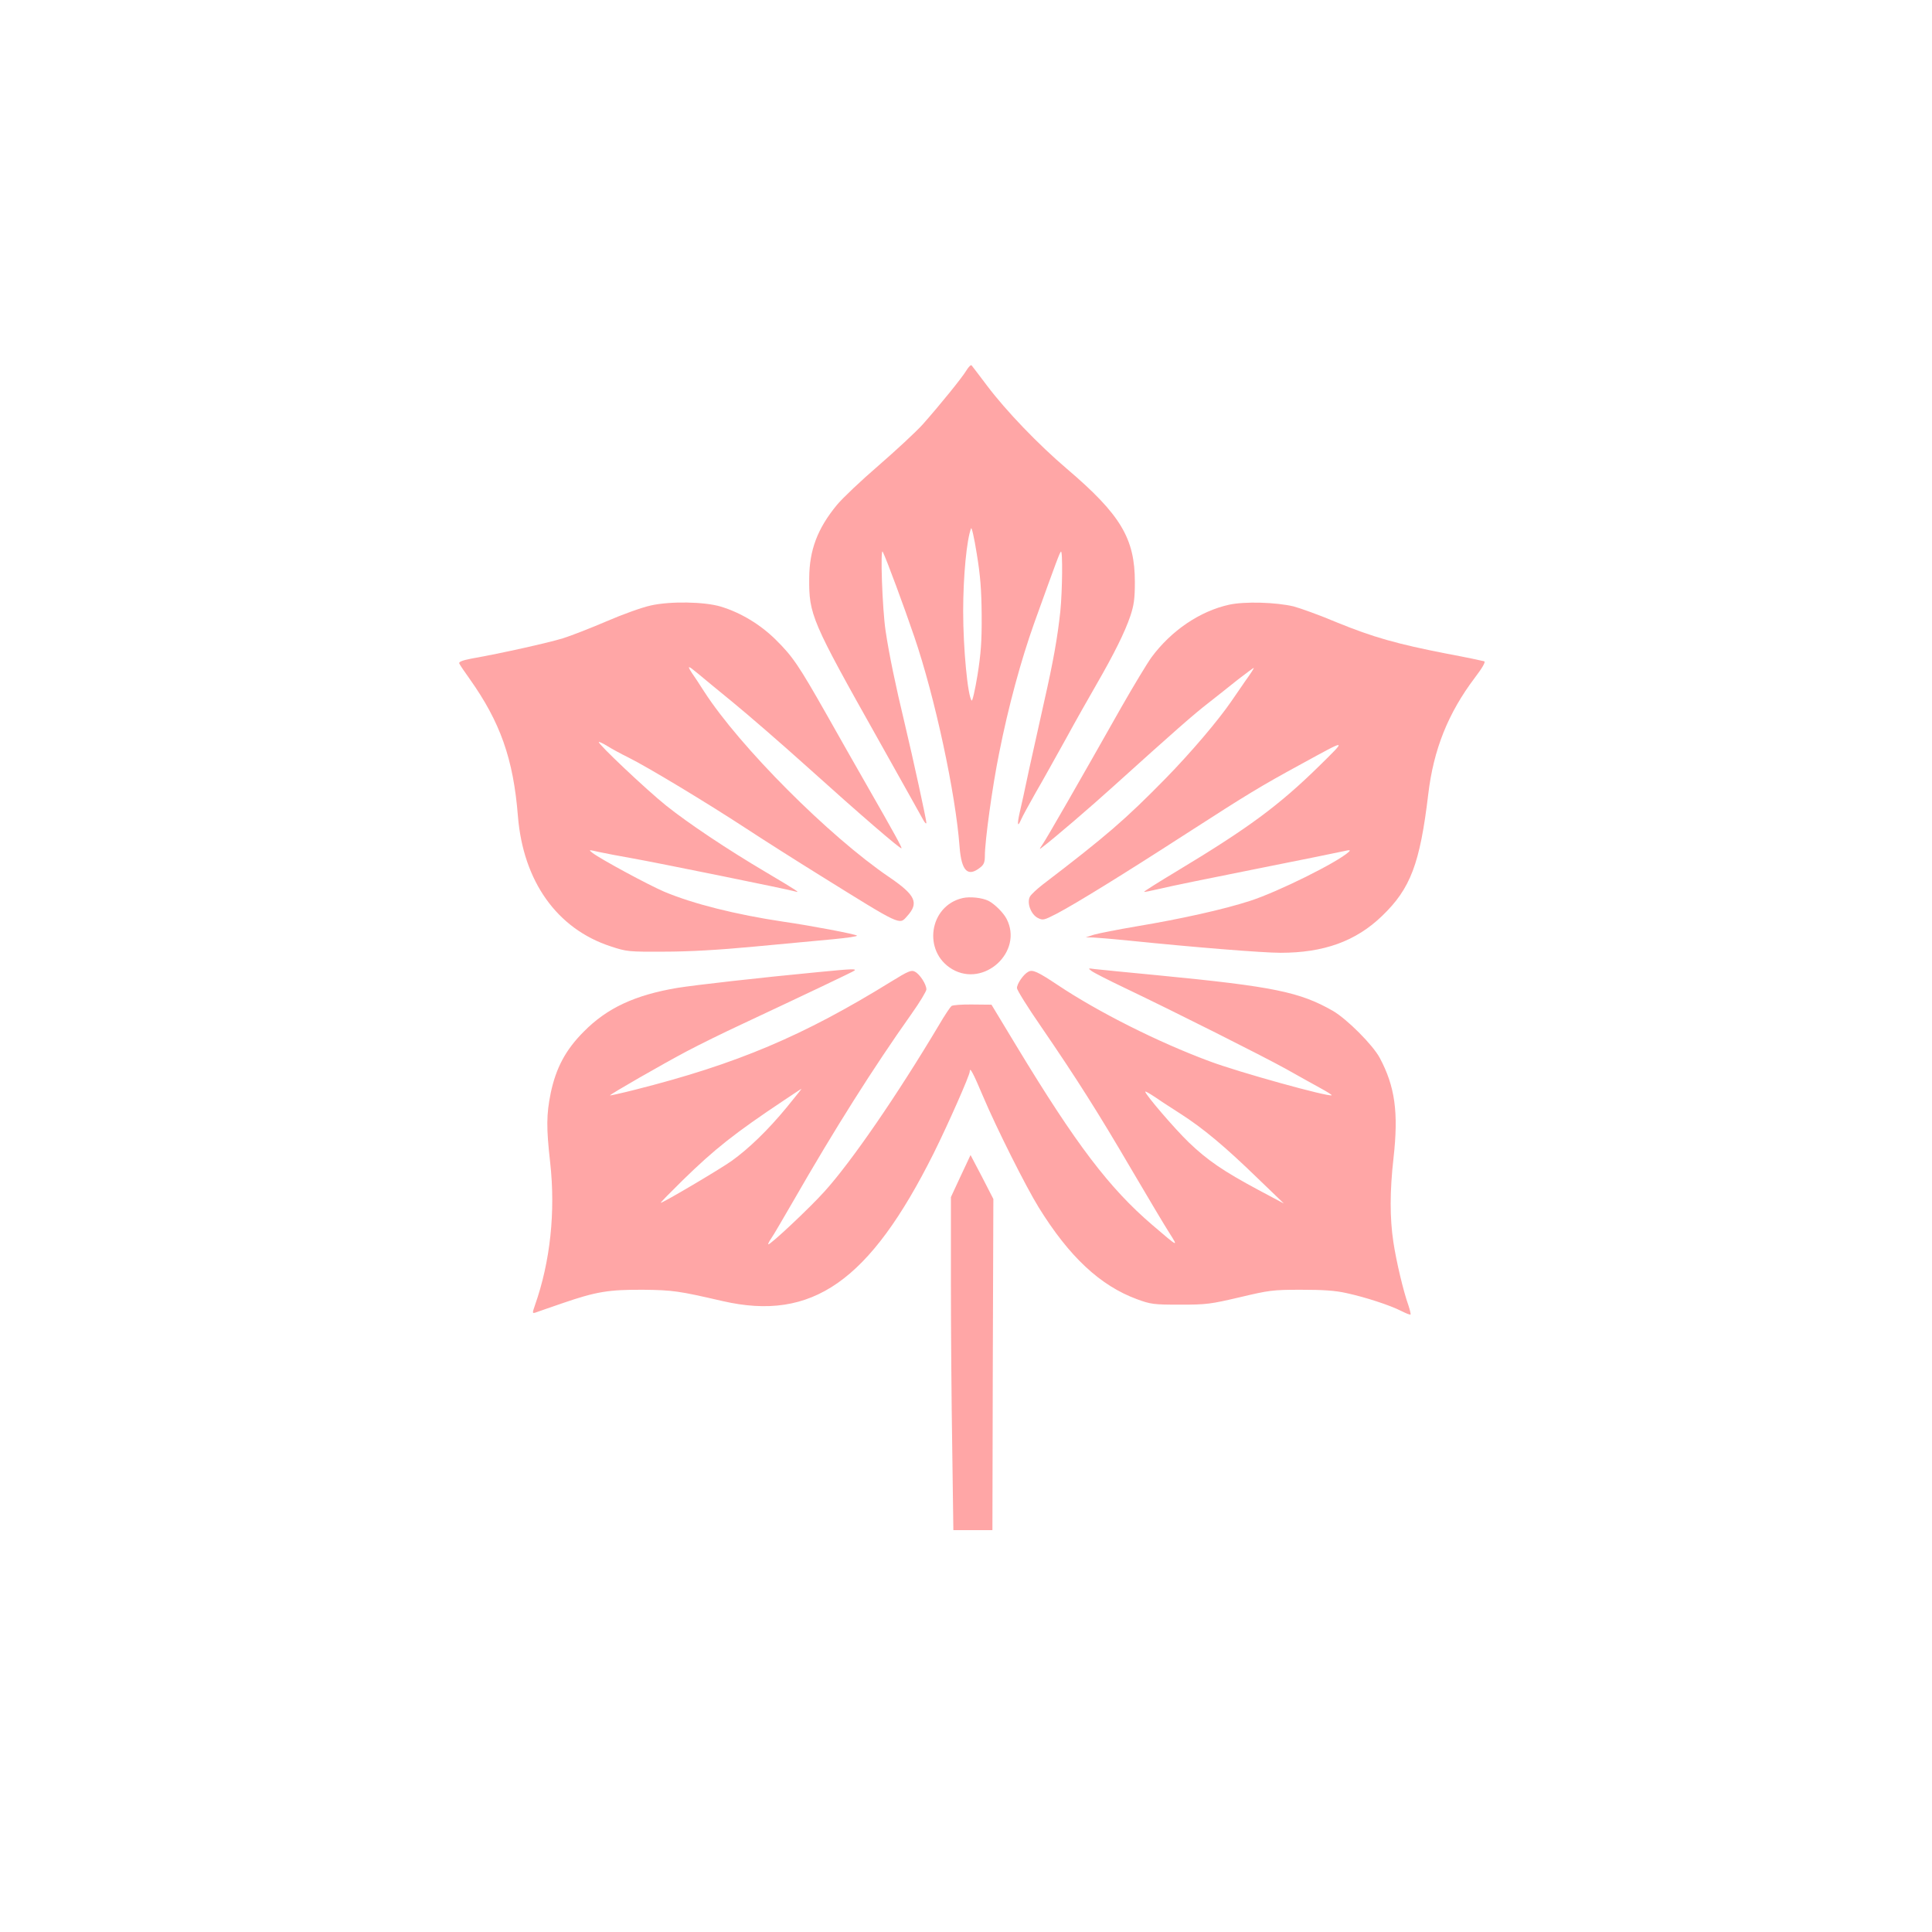
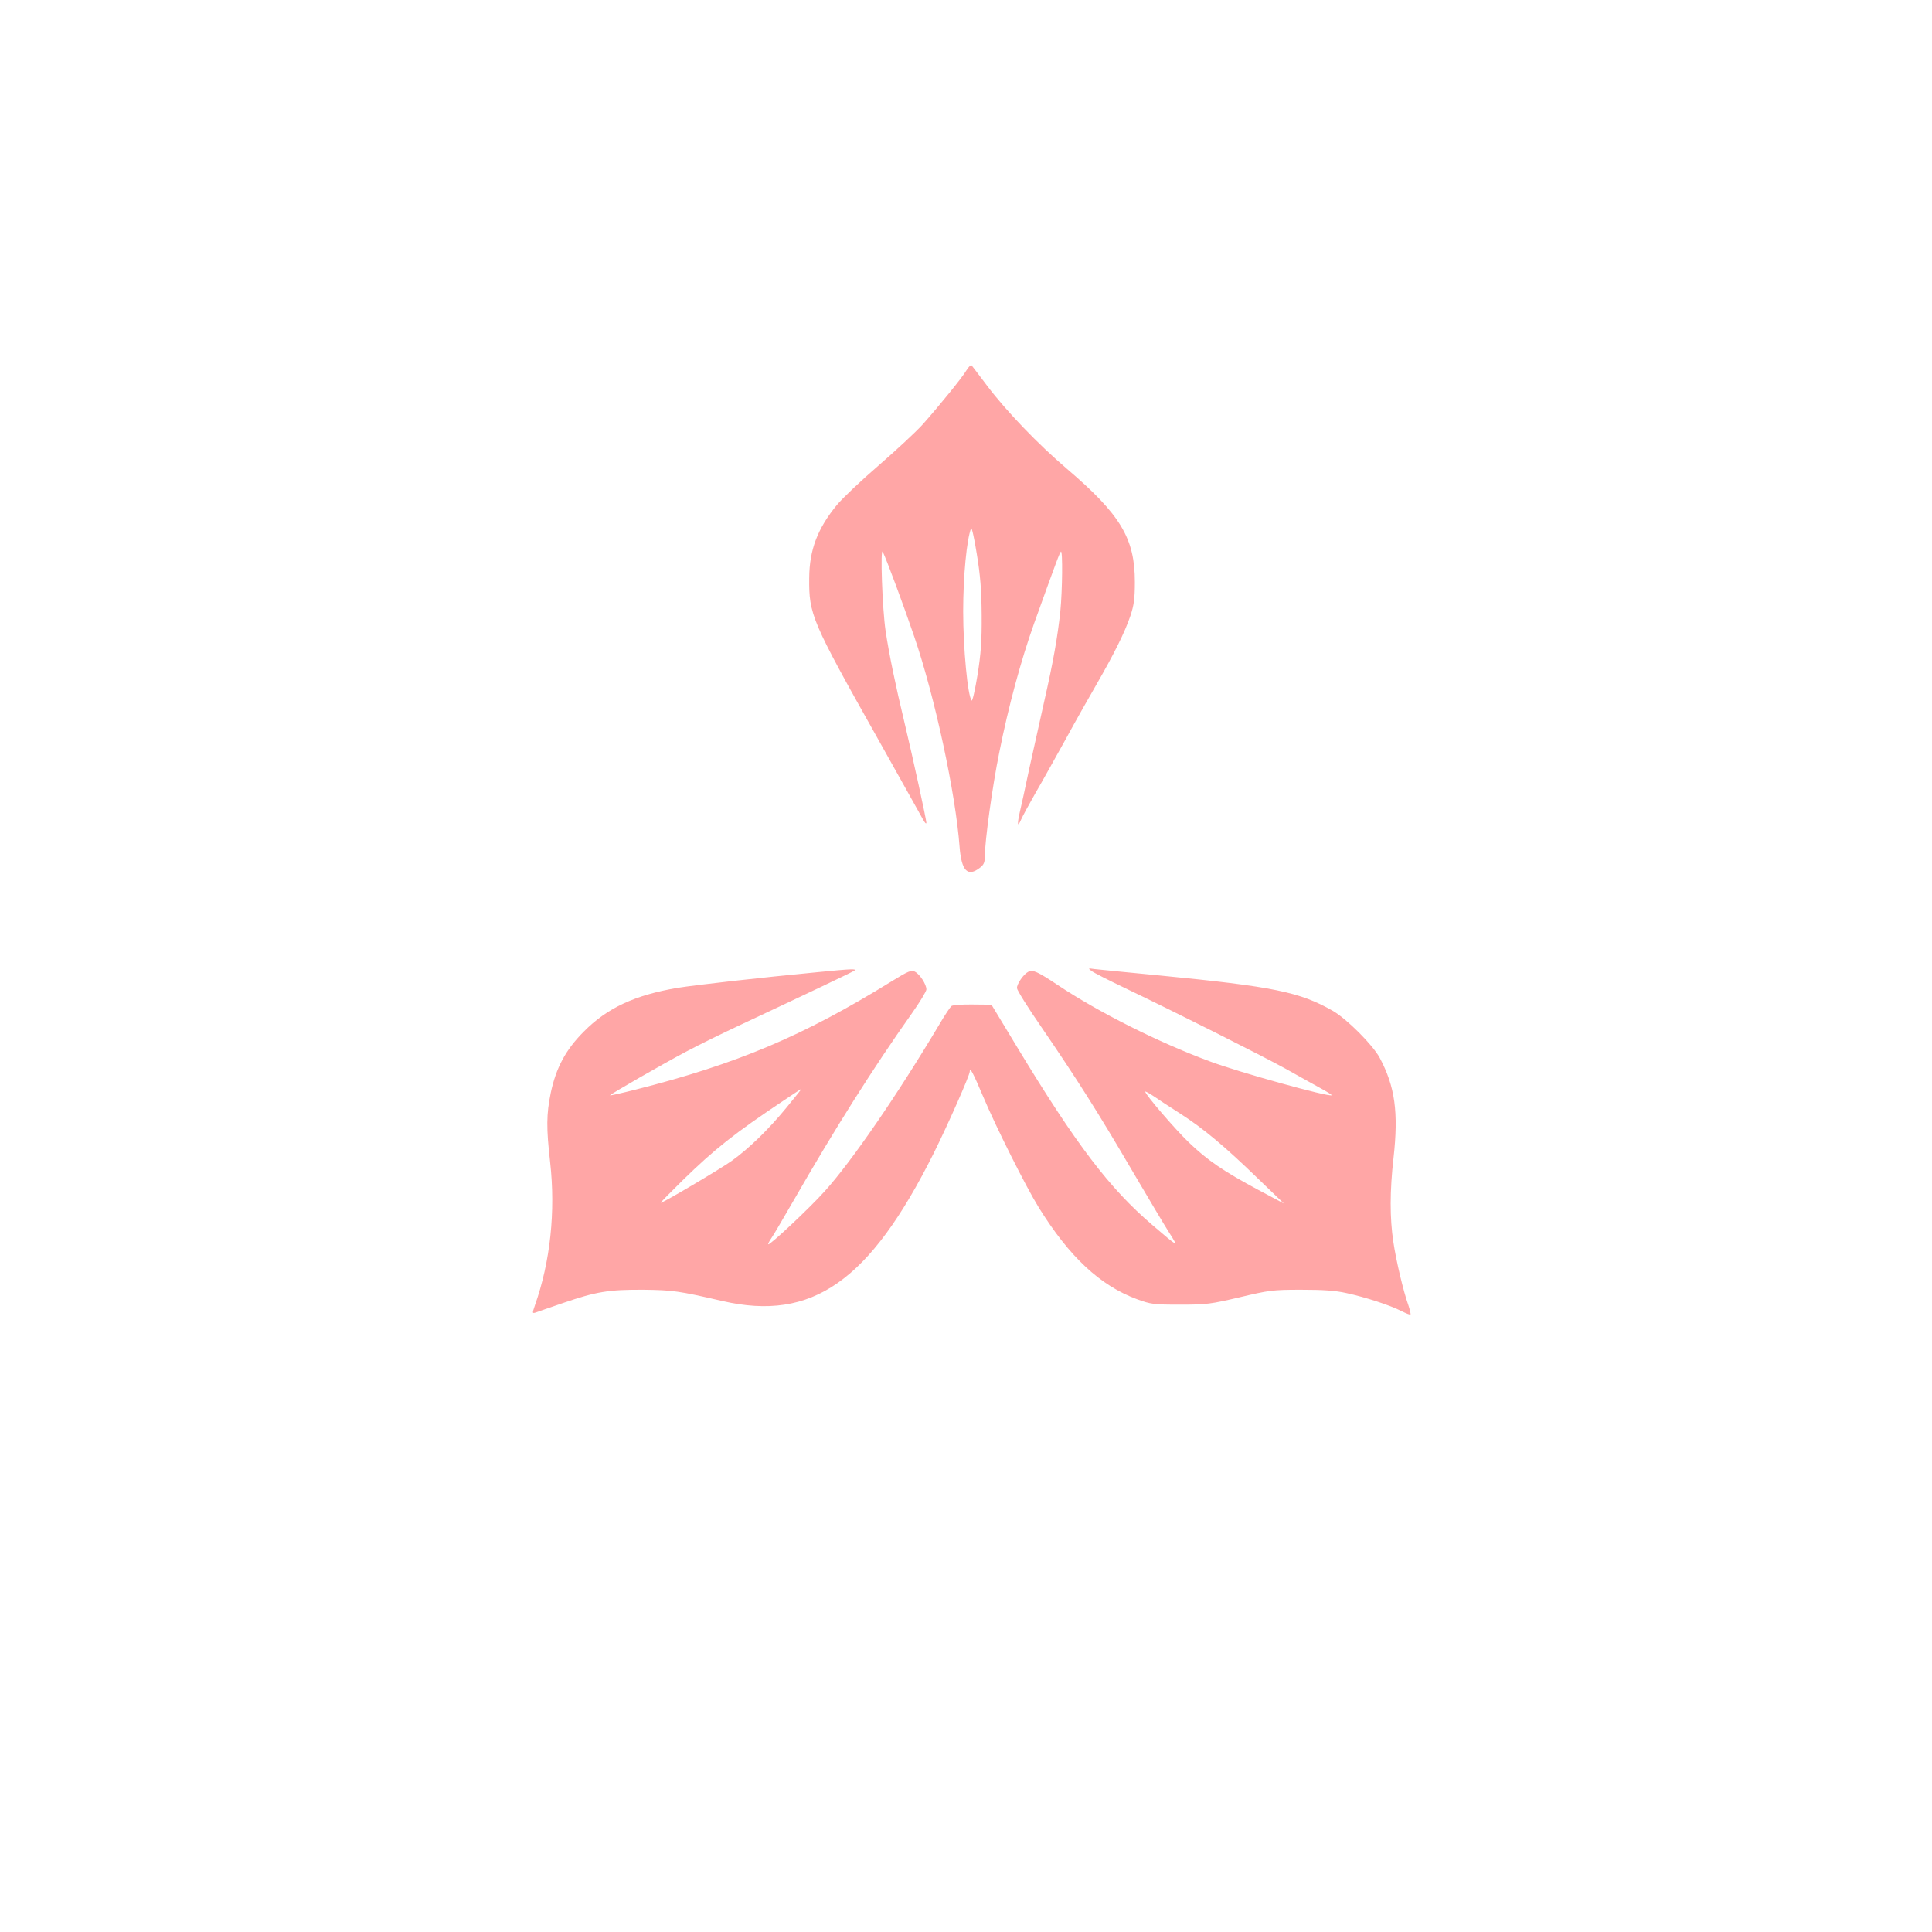
<svg xmlns="http://www.w3.org/2000/svg" version="1.0" width="1024pt" height="1024pt" viewBox="0 0 1024 1024" preserveAspectRatio="xMidYMid meet">
  <g transform="translate(0,1024) scale(0.1,-0.1)" fill="#ffa6a6" stroke="none">
    <path d="M5123 8278 c-23 -39 -140 -183 -232 -287 -36 -40 -142 -138 -234 -218 -92 -79 -192 -174 -221 -209 -103 -125 -146 -239 -147 -387 -2 -194 12 -227 364 -853 123 -220 231 -412 240 -429 9 -16 16 -24 17 -16 0 16 -69 334 -116 531 -47 195 -82 364 -100 485 -18 120 -29 450 -15 420 20 -40 114 -294 167 -450 109 -319 219 -830 240 -1114 10 -127 43 -161 108 -110 21 16 26 29 26 63 0 79 40 370 76 546 49 247 115 489 185 686 123 342 135 373 142 380 10 11 8 -206 -3 -316 -15 -138 -36 -260 -86 -480 -24 -107 -60 -269 -80 -360 -19 -91 -41 -192 -49 -225 -15 -66 -12 -83 7 -39 7 16 42 81 78 144 37 63 108 192 160 285 51 94 125 224 163 290 91 158 149 274 178 360 19 57 24 91 24 180 0 231 -75 357 -360 600 -153 130 -324 309 -422 439 -42 55 -79 105 -83 109 -4 5 -16 -7 -27 -25z m80 -1298 c1 -140 -4 -204 -22 -318 -13 -79 -27 -140 -31 -135 -21 23 -45 277 -45 473 0 189 19 381 42 440 3 8 17 -52 30 -135 19 -115 25 -191 26 -325z" />
-     <path d="M3450 7031 c-47 -10 -152 -48 -235 -84 -82 -35 -186 -76 -231 -90 -74 -23 -323 -79 -487 -108 -46 -9 -66 -17 -63 -25 2 -6 27 -43 55 -82 162 -228 232 -424 256 -727 28 -346 207 -598 492 -691 85 -28 94 -29 283 -28 130 0 290 9 480 27 157 15 345 32 417 39 73 7 129 15 125 19 -8 8 -245 53 -391 74 -248 37 -477 94 -631 159 -84 36 -334 171 -379 205 -23 18 -23 18 35 5 32 -7 111 -22 174 -33 130 -23 834 -166 865 -176 30 -9 10 4 -155 102 -205 121 -413 260 -529 353 -105 84 -365 330 -357 337 2 2 22 -7 43 -20 22 -14 73 -42 114 -62 106 -53 414 -239 619 -373 96 -63 274 -176 395 -251 434 -270 421 -264 462 -218 65 71 47 112 -94 208 -318 216 -793 692 -981 984 -25 39 -53 82 -64 97 -28 43 -22 42 30 -1 26 -22 110 -91 187 -154 77 -63 255 -217 395 -343 282 -254 492 -435 498 -430 3 4 -32 69 -185 336 -55 96 -151 265 -213 375 -147 259 -178 305 -269 395 -81 80 -185 143 -291 175 -87 26 -267 29 -370 6z" />
-     <path d="M6515 7035 c-155 -34 -307 -137 -412 -279 -23 -32 -95 -151 -160 -265 -217 -384 -396 -696 -417 -726 -19 -28 -19 -29 -1 -15 60 45 258 215 376 322 328 296 425 381 501 440 44 35 116 91 159 126 44 34 82 62 84 62 3 0 -16 -30 -43 -67 -26 -38 -60 -87 -75 -109 -69 -101 -213 -271 -352 -413 -212 -216 -313 -303 -648 -559 -31 -24 -62 -53 -68 -64 -18 -33 5 -94 41 -113 28 -14 32 -13 104 24 103 55 336 198 686 424 329 212 388 248 610 369 243 133 240 134 95 -9 -216 -212 -375 -330 -762 -563 -95 -57 -171 -105 -169 -107 1 -2 38 6 82 16 43 11 273 58 509 105 237 47 447 90 469 95 31 7 35 6 25 -4 -59 -55 -375 -212 -524 -260 -135 -44 -362 -95 -602 -135 -100 -17 -201 -37 -225 -44 l-43 -14 40 -1 c22 -1 105 -8 185 -16 351 -36 713 -65 807 -65 229 0 399 61 538 195 151 145 201 277 245 645 28 237 105 430 247 618 39 51 58 84 50 87 -6 2 -95 21 -197 40 -267 52 -393 88 -584 166 -92 39 -196 76 -230 85 -93 22 -258 27 -341 9z" />
-     <path d="M5102 5480 c-178 -41 -213 -284 -55 -377 170 -99 378 94 288 267 -17 33 -63 78 -95 95 -34 17 -98 24 -138 15z" />
    <path d="M4340 5088 c-313 -30 -650 -68 -750 -84 -224 -38 -372 -106 -496 -232 -96 -96 -147 -192 -175 -325 -23 -113 -24 -183 -3 -368 29 -261 1 -526 -81 -758 -14 -41 -14 -43 3 -38 9 4 76 26 147 51 175 60 241 71 425 70 157 -2 186 -6 420 -60 475 -109 779 104 1119 784 76 153 191 413 191 433 0 26 18 -8 70 -131 70 -166 227 -479 295 -589 162 -262 326 -415 521 -487 74 -27 88 -29 229 -29 140 0 161 3 315 39 156 37 174 40 325 40 117 0 182 -4 243 -18 97 -21 230 -64 290 -95 24 -12 46 -21 48 -18 2 2 -3 24 -11 48 -27 75 -65 236 -80 337 -19 126 -19 269 1 445 27 241 8 378 -73 530 -37 69 -173 205 -248 249 -175 100 -313 129 -920 188 -170 16 -326 32 -345 34 -33 5 -34 4 -15 -10 11 -9 92 -50 180 -92 268 -128 723 -357 850 -427 66 -37 148 -83 183 -102 35 -19 62 -36 60 -38 -12 -11 -493 122 -647 180 -275 102 -592 262 -806 405 -105 70 -132 82 -154 70 -26 -13 -61 -64 -61 -87 0 -10 57 -102 127 -203 189 -276 303 -456 478 -755 87 -148 178 -301 203 -340 49 -77 49 -77 -90 42 -228 195 -404 426 -720 948 l-133 220 -100 1 c-55 1 -106 -3 -112 -8 -7 -6 -36 -49 -64 -97 -224 -376 -466 -728 -609 -886 -78 -87 -291 -287 -298 -280 -2 2 5 16 16 32 11 15 63 105 117 198 220 383 422 703 626 991 44 62 79 120 79 130 0 27 -35 81 -61 94 -18 10 -34 4 -123 -51 -469 -290 -819 -438 -1361 -575 -71 -18 -131 -31 -132 -30 -4 4 284 169 407 234 64 34 196 99 295 145 322 151 590 278 594 283 10 10 -15 9 -189 -8z m-171 -718 c-97 -118 -199 -217 -291 -283 -65 -46 -370 -226 -376 -222 -2 1 50 54 115 118 172 168 276 250 538 425 50 33 91 61 93 61 2 1 -34 -44 -79 -99z m2086 -32 c122 -78 238 -175 415 -347 l135 -130 -135 72 c-185 99 -270 157 -369 252 -73 70 -231 254 -231 269 0 3 19 -7 43 -23 23 -16 87 -58 142 -93z" />
-     <path d="M5092 4007 l-52 -112 0 -446 c0 -245 3 -642 7 -882 l6 -437 104 0 103 0 2 878 3 877 -60 117 -61 116 -52 -111z" />
  </g>
</svg>